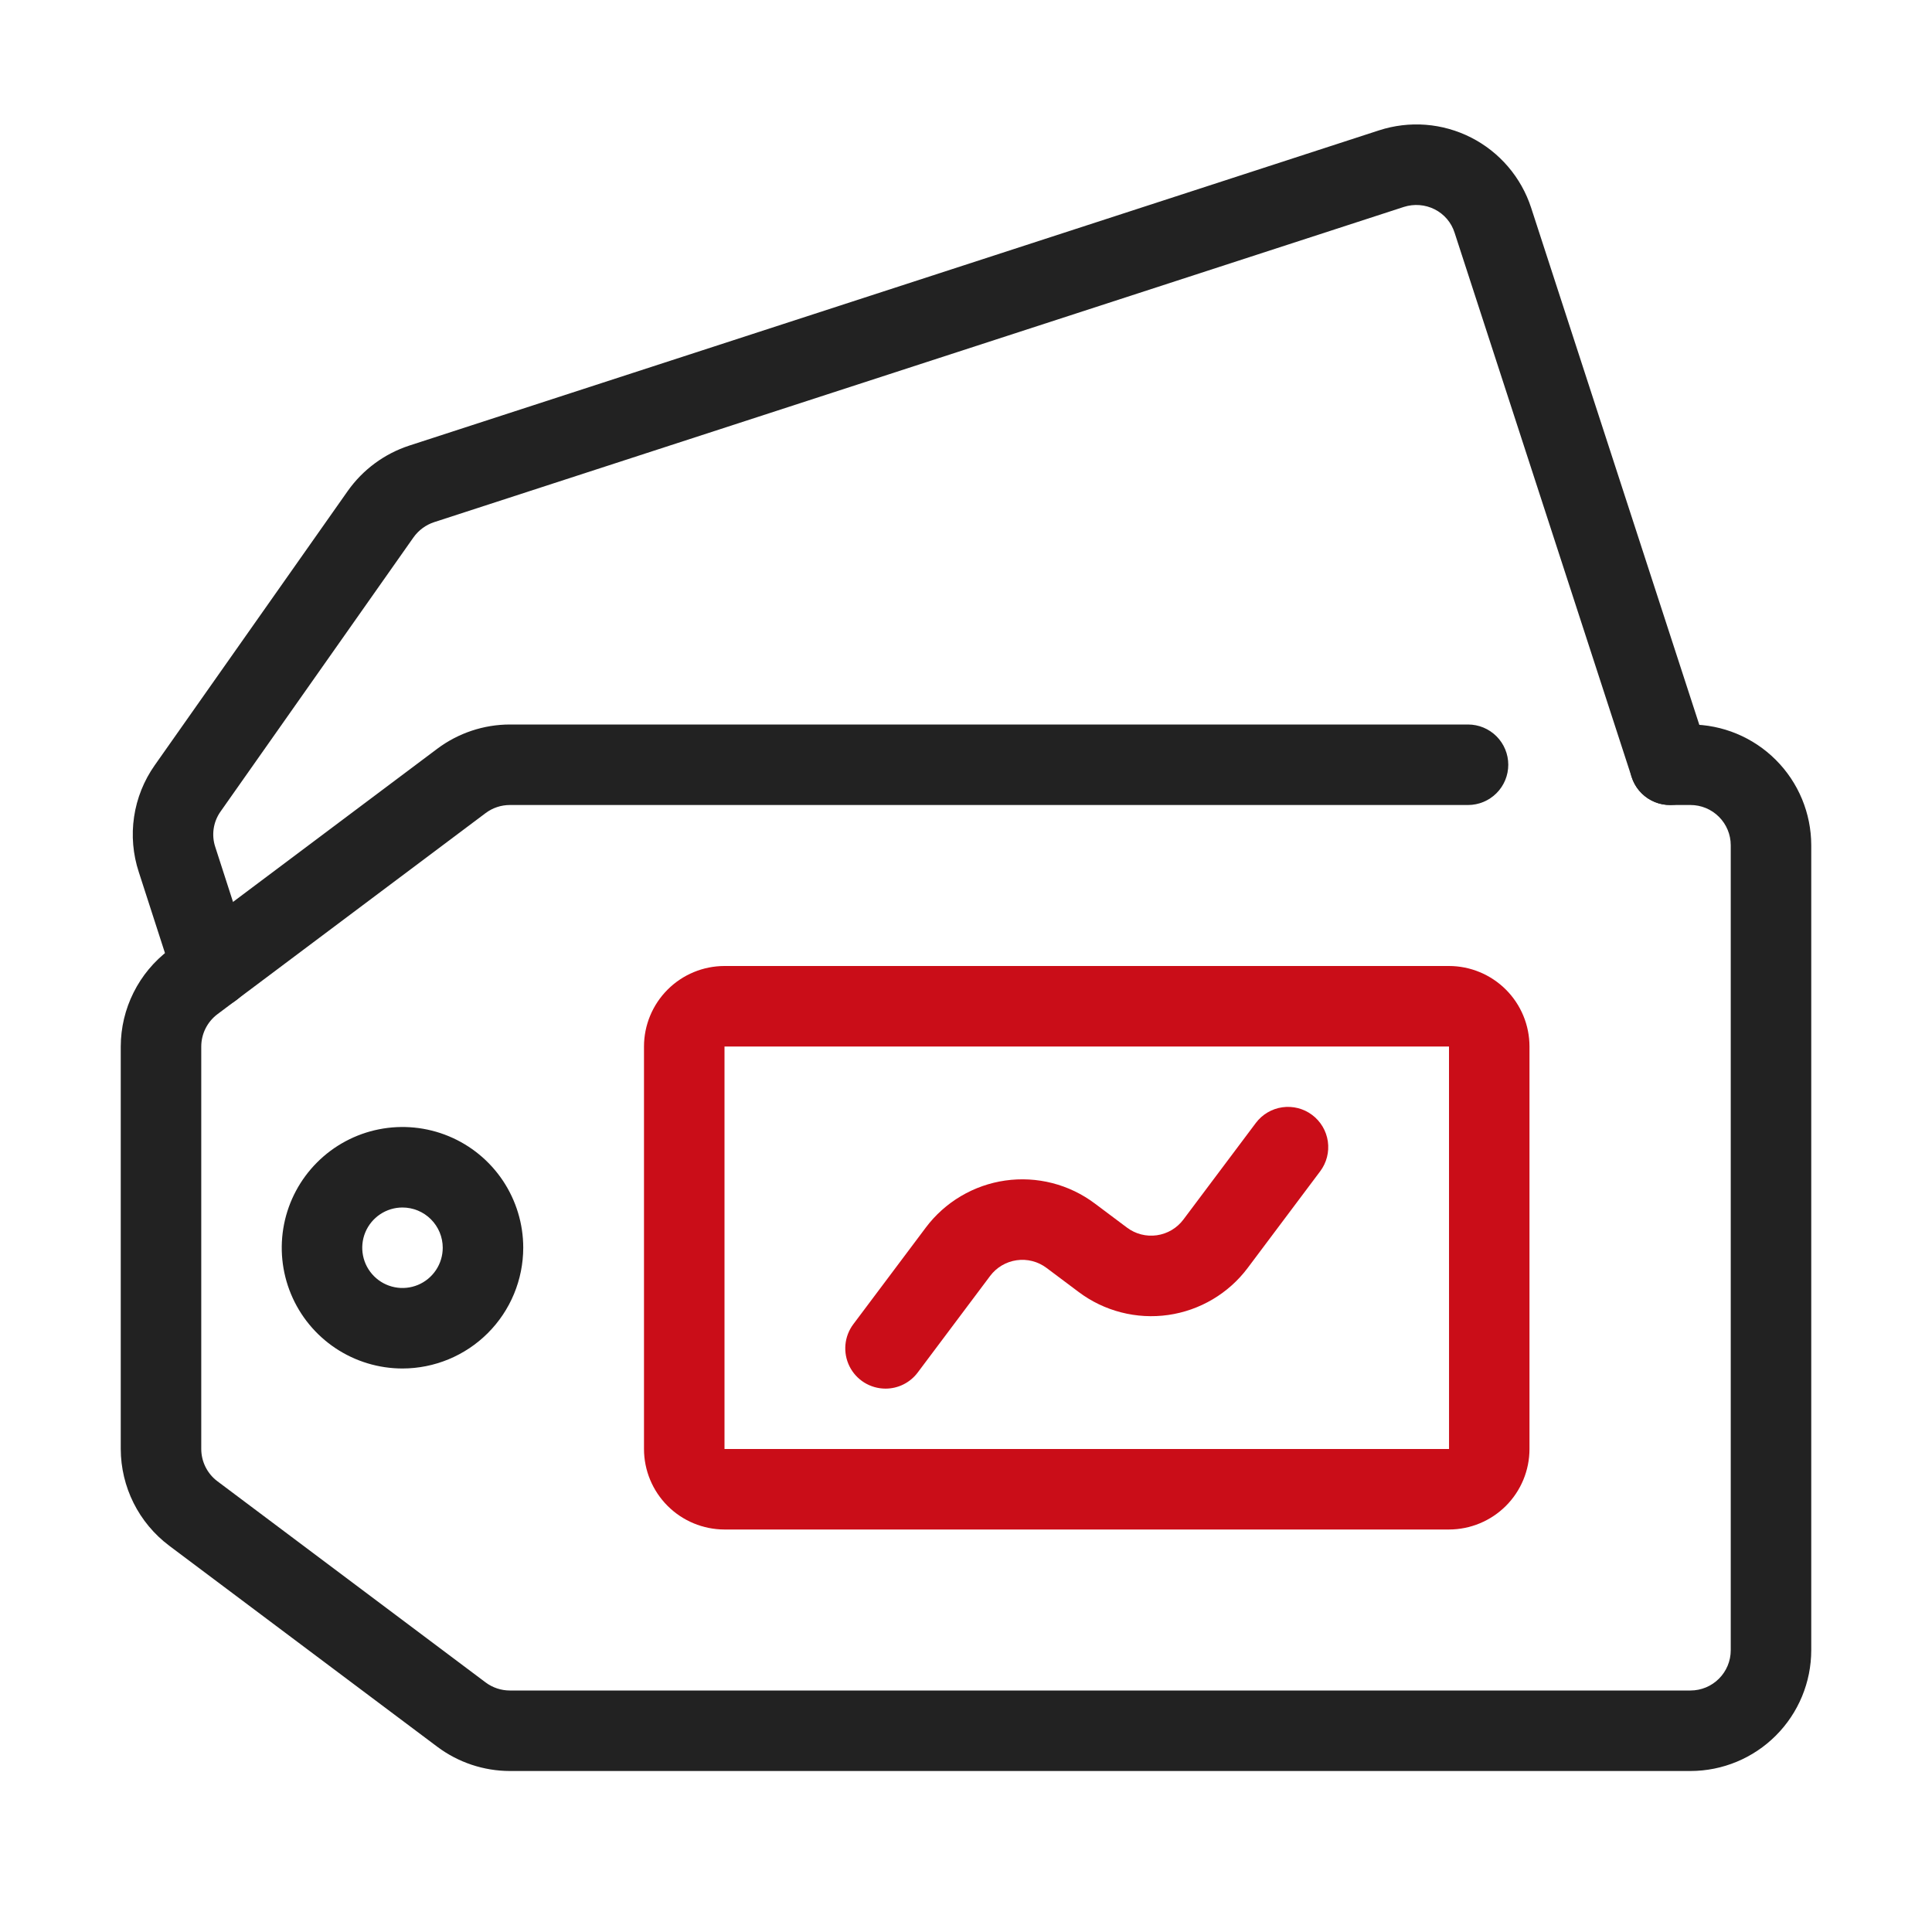
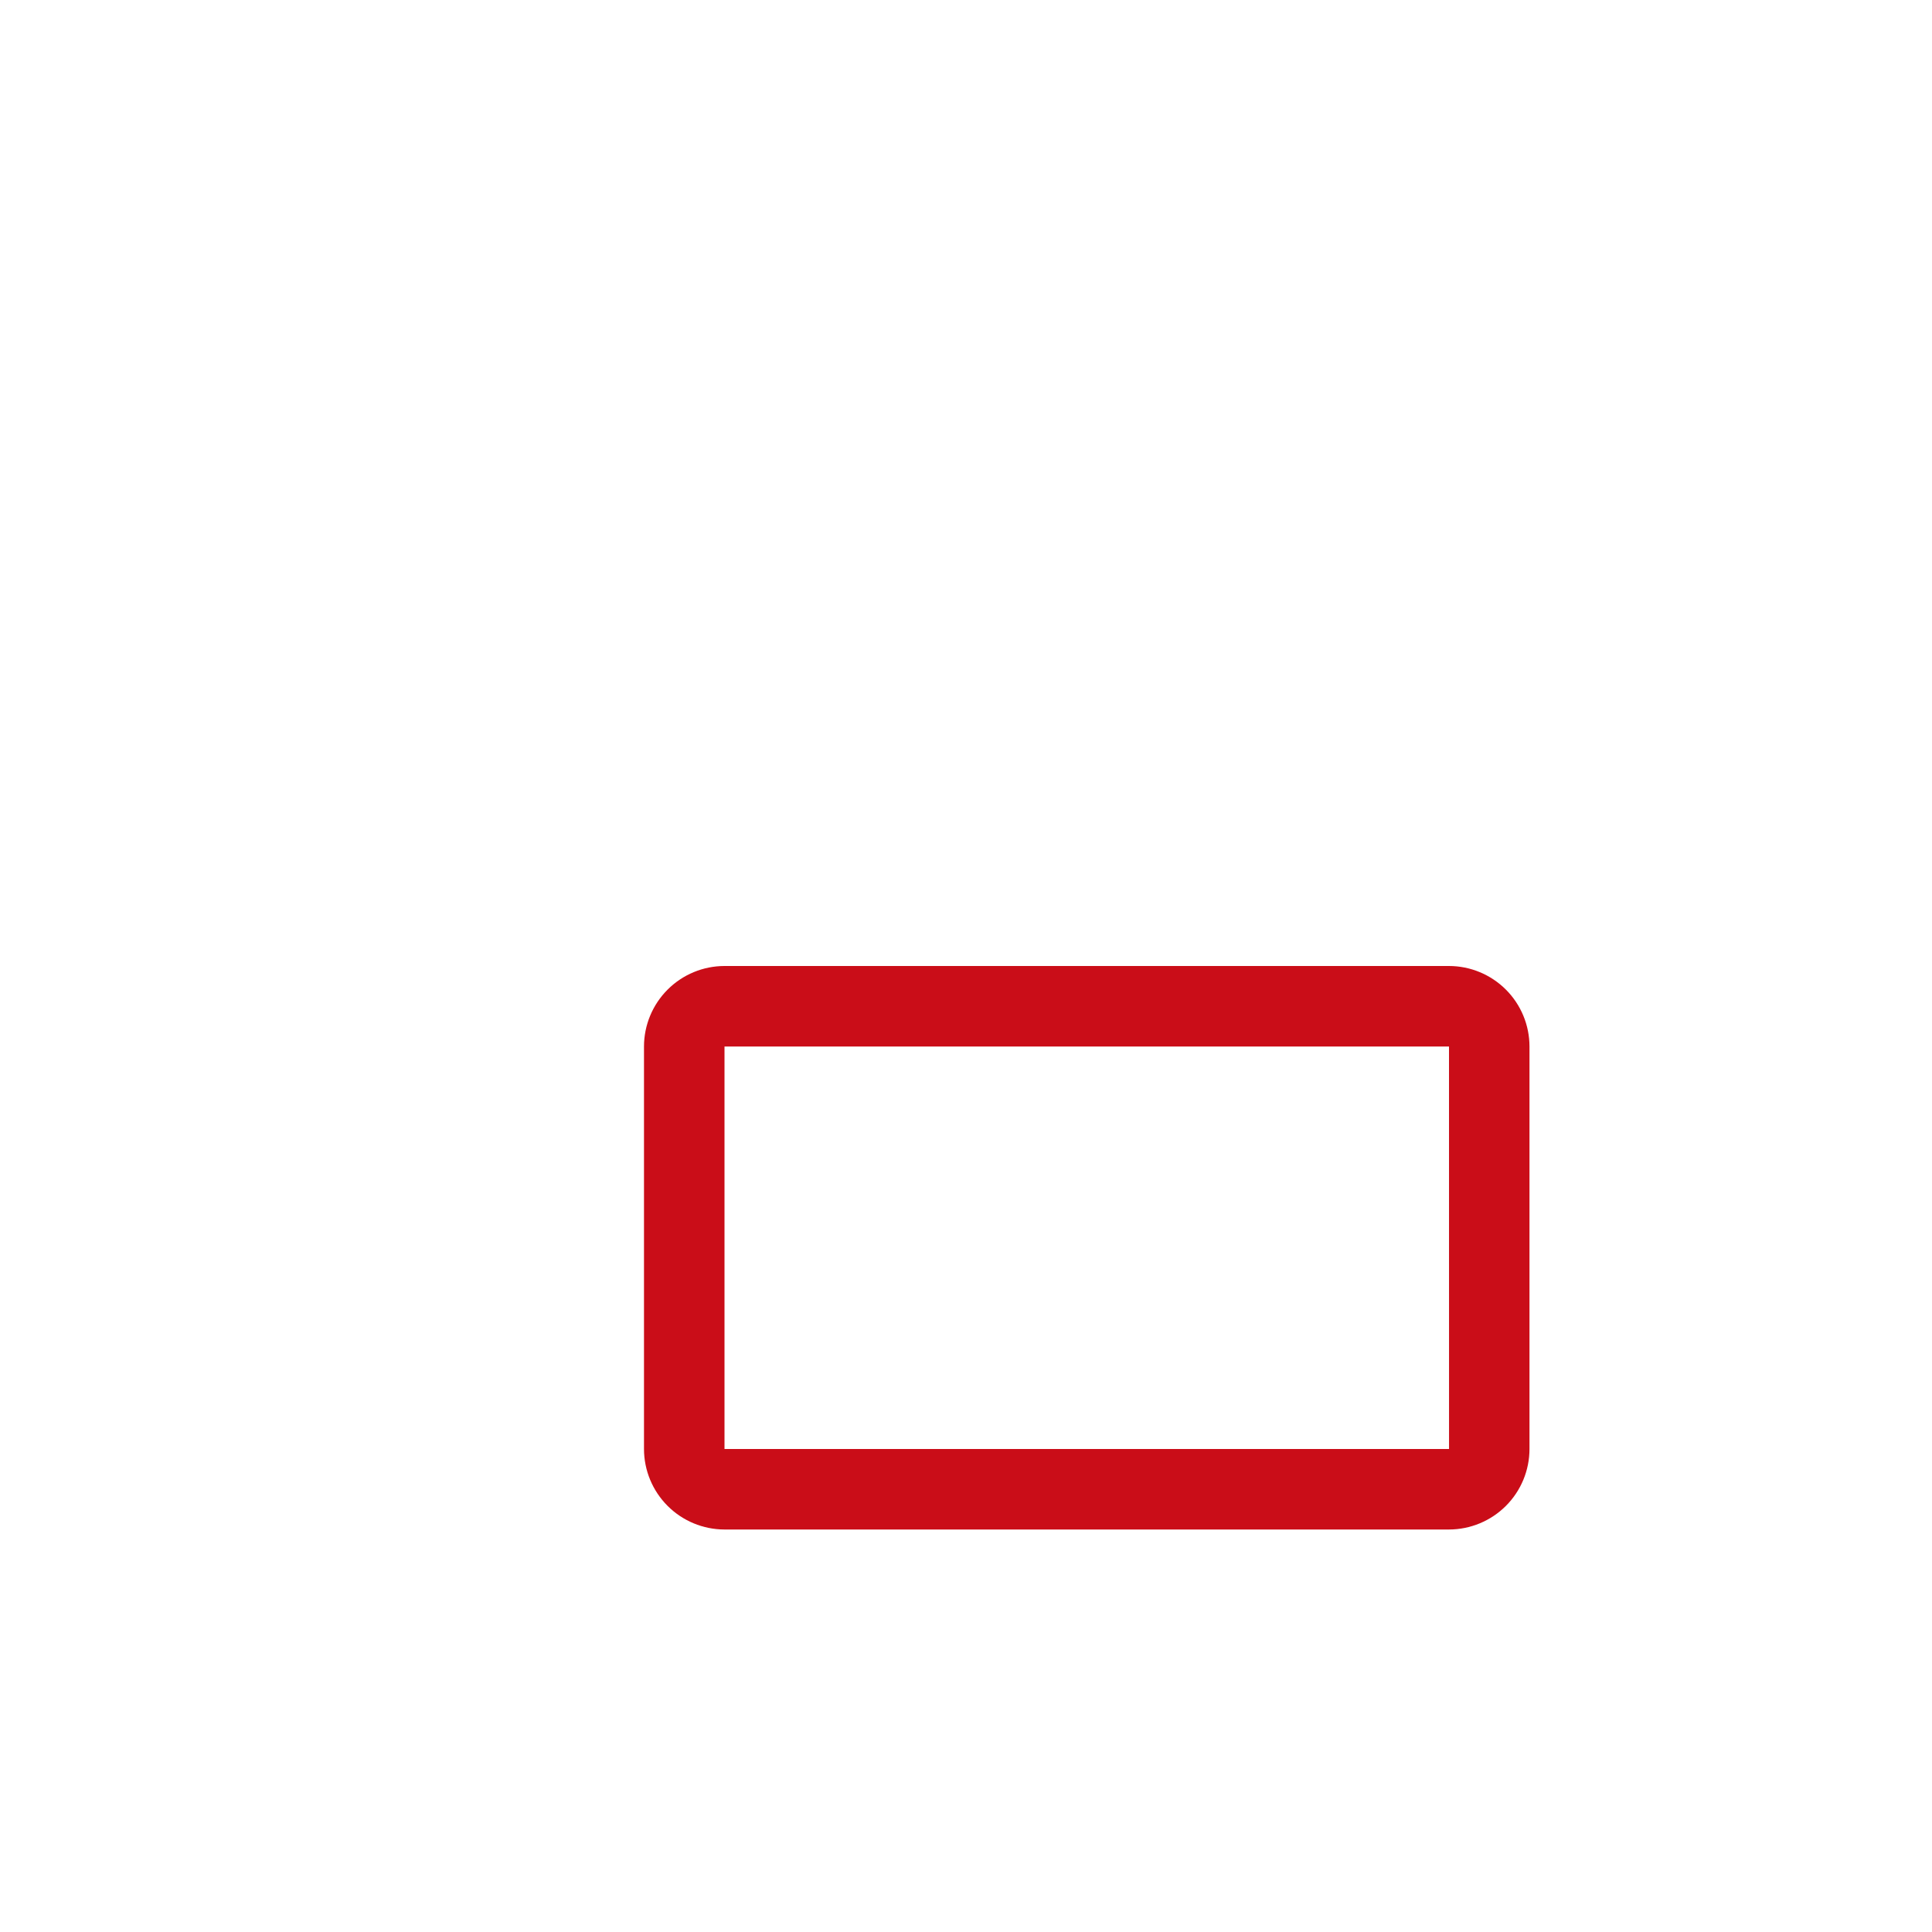
<svg xmlns="http://www.w3.org/2000/svg" width="100" height="100" viewBox="0 0 100 100" fill="none">
-   <path d="M10.978 52.188C10.537 52.188 10.108 52.049 9.752 51.789C9.396 51.53 9.131 51.164 8.996 50.745L7.185 45.141C6.881 44.219 6.797 43.239 6.94 42.279C7.082 41.318 7.448 40.405 8.007 39.611L18.005 25.405C18.785 24.306 19.897 23.486 21.177 23.066L71.376 6.748C72.156 6.494 72.979 6.396 73.797 6.459C74.615 6.523 75.413 6.748 76.144 7.12C76.876 7.492 77.527 8.005 78.06 8.629C78.593 9.253 78.998 9.975 79.252 10.756L88.419 38.94C88.59 39.465 88.545 40.037 88.294 40.53C88.043 41.022 87.607 41.395 87.082 41.565C86.556 41.736 85.984 41.691 85.492 41.44C84.999 41.189 84.627 40.753 84.456 40.228L75.288 12.041C75.205 11.781 75.072 11.541 74.895 11.334C74.718 11.127 74.502 10.958 74.259 10.835C73.763 10.586 73.19 10.542 72.662 10.711L22.479 27.024C22.044 27.165 21.667 27.443 21.402 27.815L11.411 42.012C11.226 42.275 11.106 42.577 11.059 42.895C11.013 43.212 11.041 43.536 11.143 43.841L12.959 49.463C13.043 49.724 13.076 49.998 13.054 50.271C13.032 50.543 12.957 50.809 12.832 51.053C12.708 51.296 12.537 51.513 12.328 51.691C12.12 51.868 11.879 52.003 11.619 52.087C11.412 52.154 11.195 52.188 10.978 52.188Z" fill="#222222" />
-   <path d="M87.5 91.667H26.39C25.037 91.664 23.721 91.225 22.638 90.415L8.75 80C7.976 79.416 7.347 78.661 6.913 77.793C6.48 76.926 6.253 75.97 6.25 75V54.167C6.252 53.197 6.479 52.241 6.913 51.374C7.346 50.507 7.974 49.752 8.748 49.168L22.64 38.75C23.723 37.941 25.038 37.502 26.39 37.5H75.985C76.537 37.5 77.067 37.719 77.458 38.11C77.849 38.501 78.068 39.031 78.068 39.583C78.068 40.136 77.849 40.666 77.458 41.056C77.067 41.447 76.537 41.667 75.985 41.667H26.39C25.939 41.667 25.501 41.812 25.14 42.082L11.249 52.499C10.991 52.694 10.782 52.946 10.637 53.236C10.493 53.525 10.418 53.843 10.417 54.167V75C10.418 75.324 10.493 75.643 10.638 75.932C10.783 76.222 10.992 76.474 11.251 76.668L25.138 87.084C25.5 87.354 25.939 87.5 26.39 87.5H87.5C88.052 87.499 88.582 87.28 88.972 86.889C89.363 86.499 89.583 85.969 89.583 85.417V43.75C89.583 43.198 89.363 42.668 88.972 42.278C88.582 41.887 88.052 41.667 87.5 41.667H86.438C85.885 41.667 85.356 41.447 84.965 41.056C84.574 40.666 84.355 40.136 84.355 39.583C84.355 39.031 84.574 38.501 84.965 38.11C85.356 37.719 85.885 37.5 86.438 37.5H87.5C89.157 37.502 90.746 38.161 91.917 39.333C93.089 40.504 93.748 42.093 93.75 43.75V85.417C93.748 87.074 93.089 88.662 91.917 89.834C90.746 91.006 89.157 91.665 87.5 91.667Z" fill="#222222" />
-   <path d="M75 79.167H37.5C36.395 79.165 35.336 78.726 34.555 77.945C33.774 77.164 33.334 76.105 33.333 75V54.167C33.334 53.062 33.774 52.003 34.555 51.222C35.336 50.441 36.395 50.001 37.5 50H75C76.104 50.001 77.163 50.441 77.945 51.222C78.726 52.003 79.165 53.062 79.166 54.167V75C79.165 76.105 78.726 77.164 77.945 77.945C77.163 78.726 76.104 79.165 75 79.167ZM37.5 54.167V75H75.002L75 54.167H37.5Z" fill="#CA0D18" />
-   <path d="M20.833 70.833C19.597 70.833 18.389 70.466 17.361 69.78C16.333 69.093 15.532 68.117 15.059 66.975C14.586 65.833 14.462 64.576 14.703 63.364C14.944 62.151 15.54 61.038 16.414 60.164C17.288 59.289 18.401 58.694 19.614 58.453C20.826 58.212 22.083 58.336 23.225 58.809C24.367 59.282 25.343 60.083 26.03 61.111C26.716 62.139 27.083 63.347 27.083 64.583C27.081 66.24 26.422 67.829 25.25 69C24.079 70.172 22.49 70.831 20.833 70.833ZM20.833 62.5C20.421 62.5 20.018 62.622 19.676 62.851C19.333 63.08 19.066 63.405 18.908 63.786C18.751 64.166 18.709 64.585 18.79 64.99C18.87 65.394 19.069 65.765 19.36 66.056C19.651 66.347 20.022 66.546 20.427 66.626C20.831 66.707 21.25 66.665 21.63 66.508C22.011 66.35 22.336 66.083 22.565 65.74C22.794 65.398 22.916 64.995 22.916 64.583C22.916 64.031 22.696 63.501 22.305 63.111C21.915 62.72 21.385 62.5 20.833 62.5Z" fill="#222222" />
-   <path d="M45.831 71.875C45.445 71.874 45.066 71.766 44.737 71.563C44.409 71.359 44.143 71.068 43.97 70.722C43.798 70.376 43.725 69.989 43.759 69.604C43.794 69.219 43.935 68.851 44.167 68.542L47.917 63.542C48.409 62.885 49.026 62.332 49.733 61.914C50.439 61.495 51.221 61.22 52.033 61.104C52.846 60.988 53.673 61.034 54.468 61.237C55.264 61.441 56.011 61.8 56.667 62.293L58.333 63.541C58.552 63.705 58.801 63.825 59.066 63.893C59.331 63.961 59.607 63.976 59.878 63.937C60.149 63.899 60.41 63.807 60.645 63.668C60.881 63.528 61.087 63.344 61.251 63.125L65.001 58.125C65.332 57.683 65.826 57.391 66.373 57.313C66.919 57.235 67.475 57.377 67.917 57.709C68.359 58.041 68.651 58.534 68.729 59.081C68.807 59.628 68.665 60.183 68.333 60.625L64.583 65.625C64.091 66.282 63.474 66.835 62.768 67.253C62.061 67.672 61.28 67.947 60.467 68.063C59.654 68.179 58.827 68.133 58.032 67.929C57.237 67.726 56.489 67.367 55.833 66.874L54.167 65.626C53.948 65.462 53.699 65.342 53.434 65.274C53.169 65.206 52.893 65.191 52.622 65.23C52.351 65.268 52.09 65.36 51.855 65.499C51.619 65.639 51.413 65.823 51.249 66.042L47.5 71.042C47.306 71.301 47.054 71.511 46.764 71.656C46.474 71.801 46.155 71.876 45.831 71.875Z" fill="#CA0D18" />
+   <path d="M75 79.167H37.5C36.395 79.165 35.336 78.726 34.555 77.945C33.774 77.164 33.334 76.105 33.333 75V54.167C33.334 53.062 33.774 52.003 34.555 51.222C35.336 50.441 36.395 50.001 37.5 50H75C76.104 50.001 77.163 50.441 77.945 51.222C78.726 52.003 79.165 53.062 79.166 54.167V75C79.165 76.105 78.726 77.164 77.945 77.945C77.163 78.726 76.104 79.165 75 79.167ZM37.5 54.167V75H75.002L75 54.167H37.5" fill="#CA0D18" />
</svg>